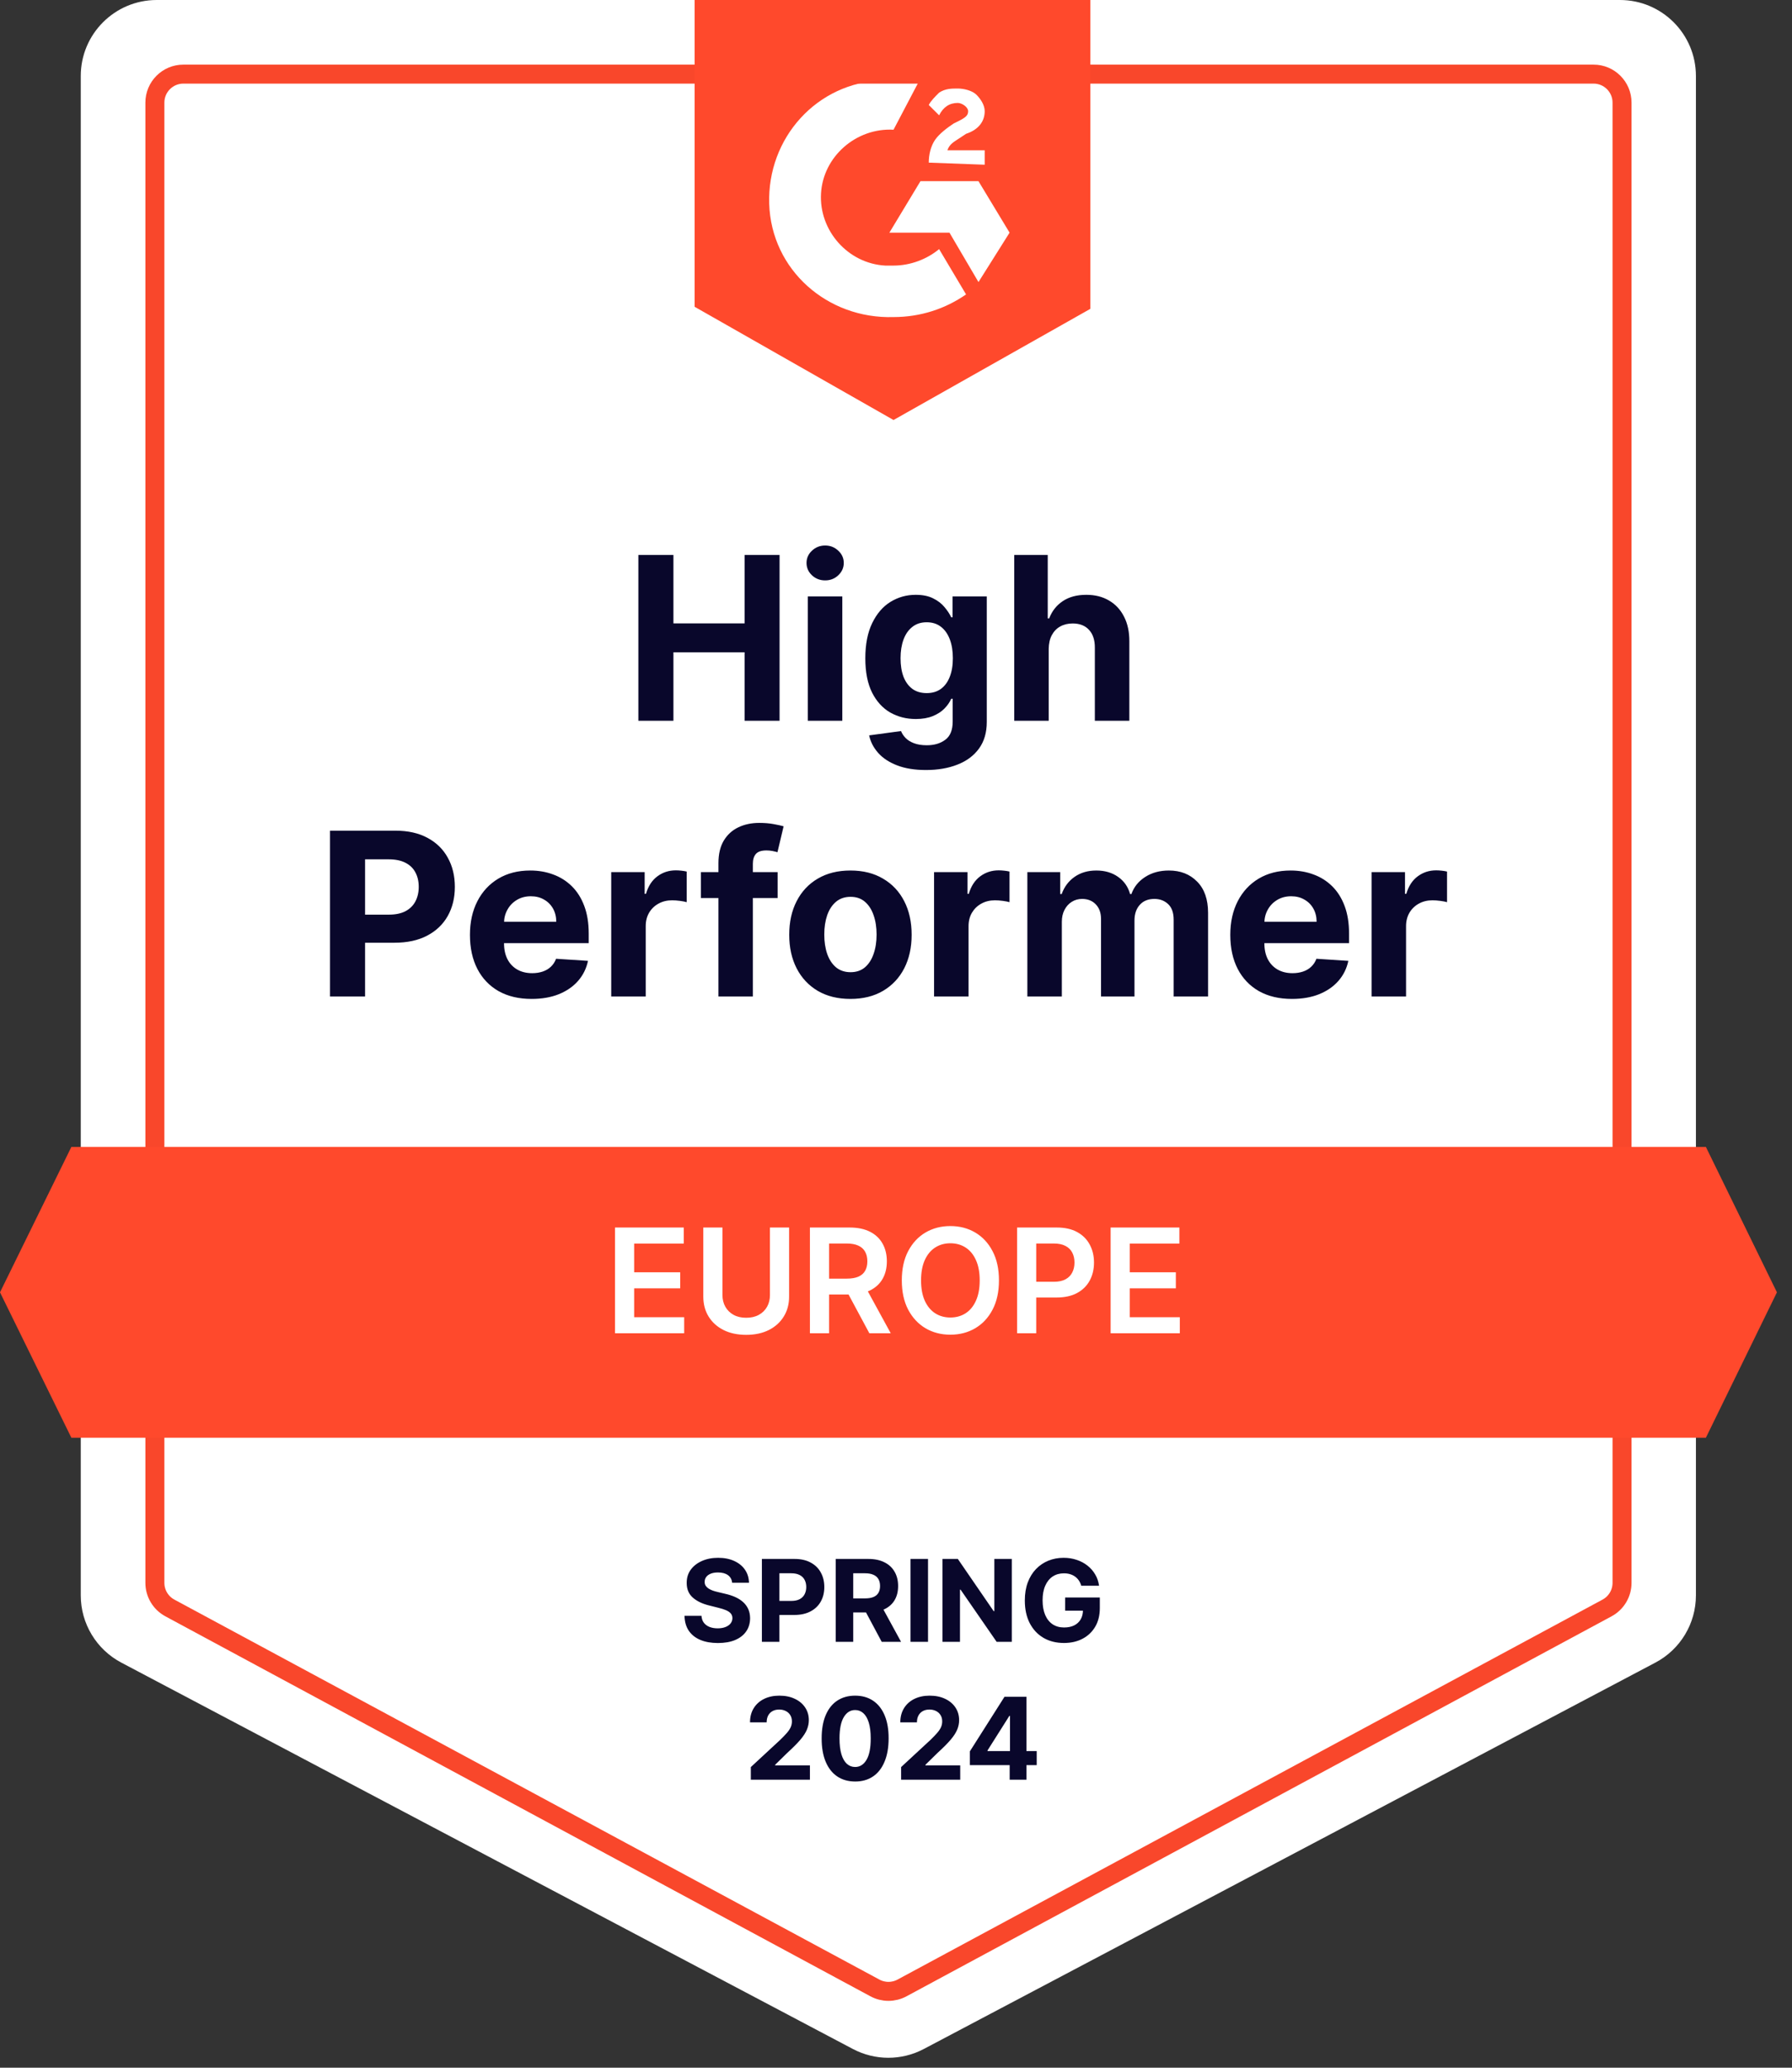
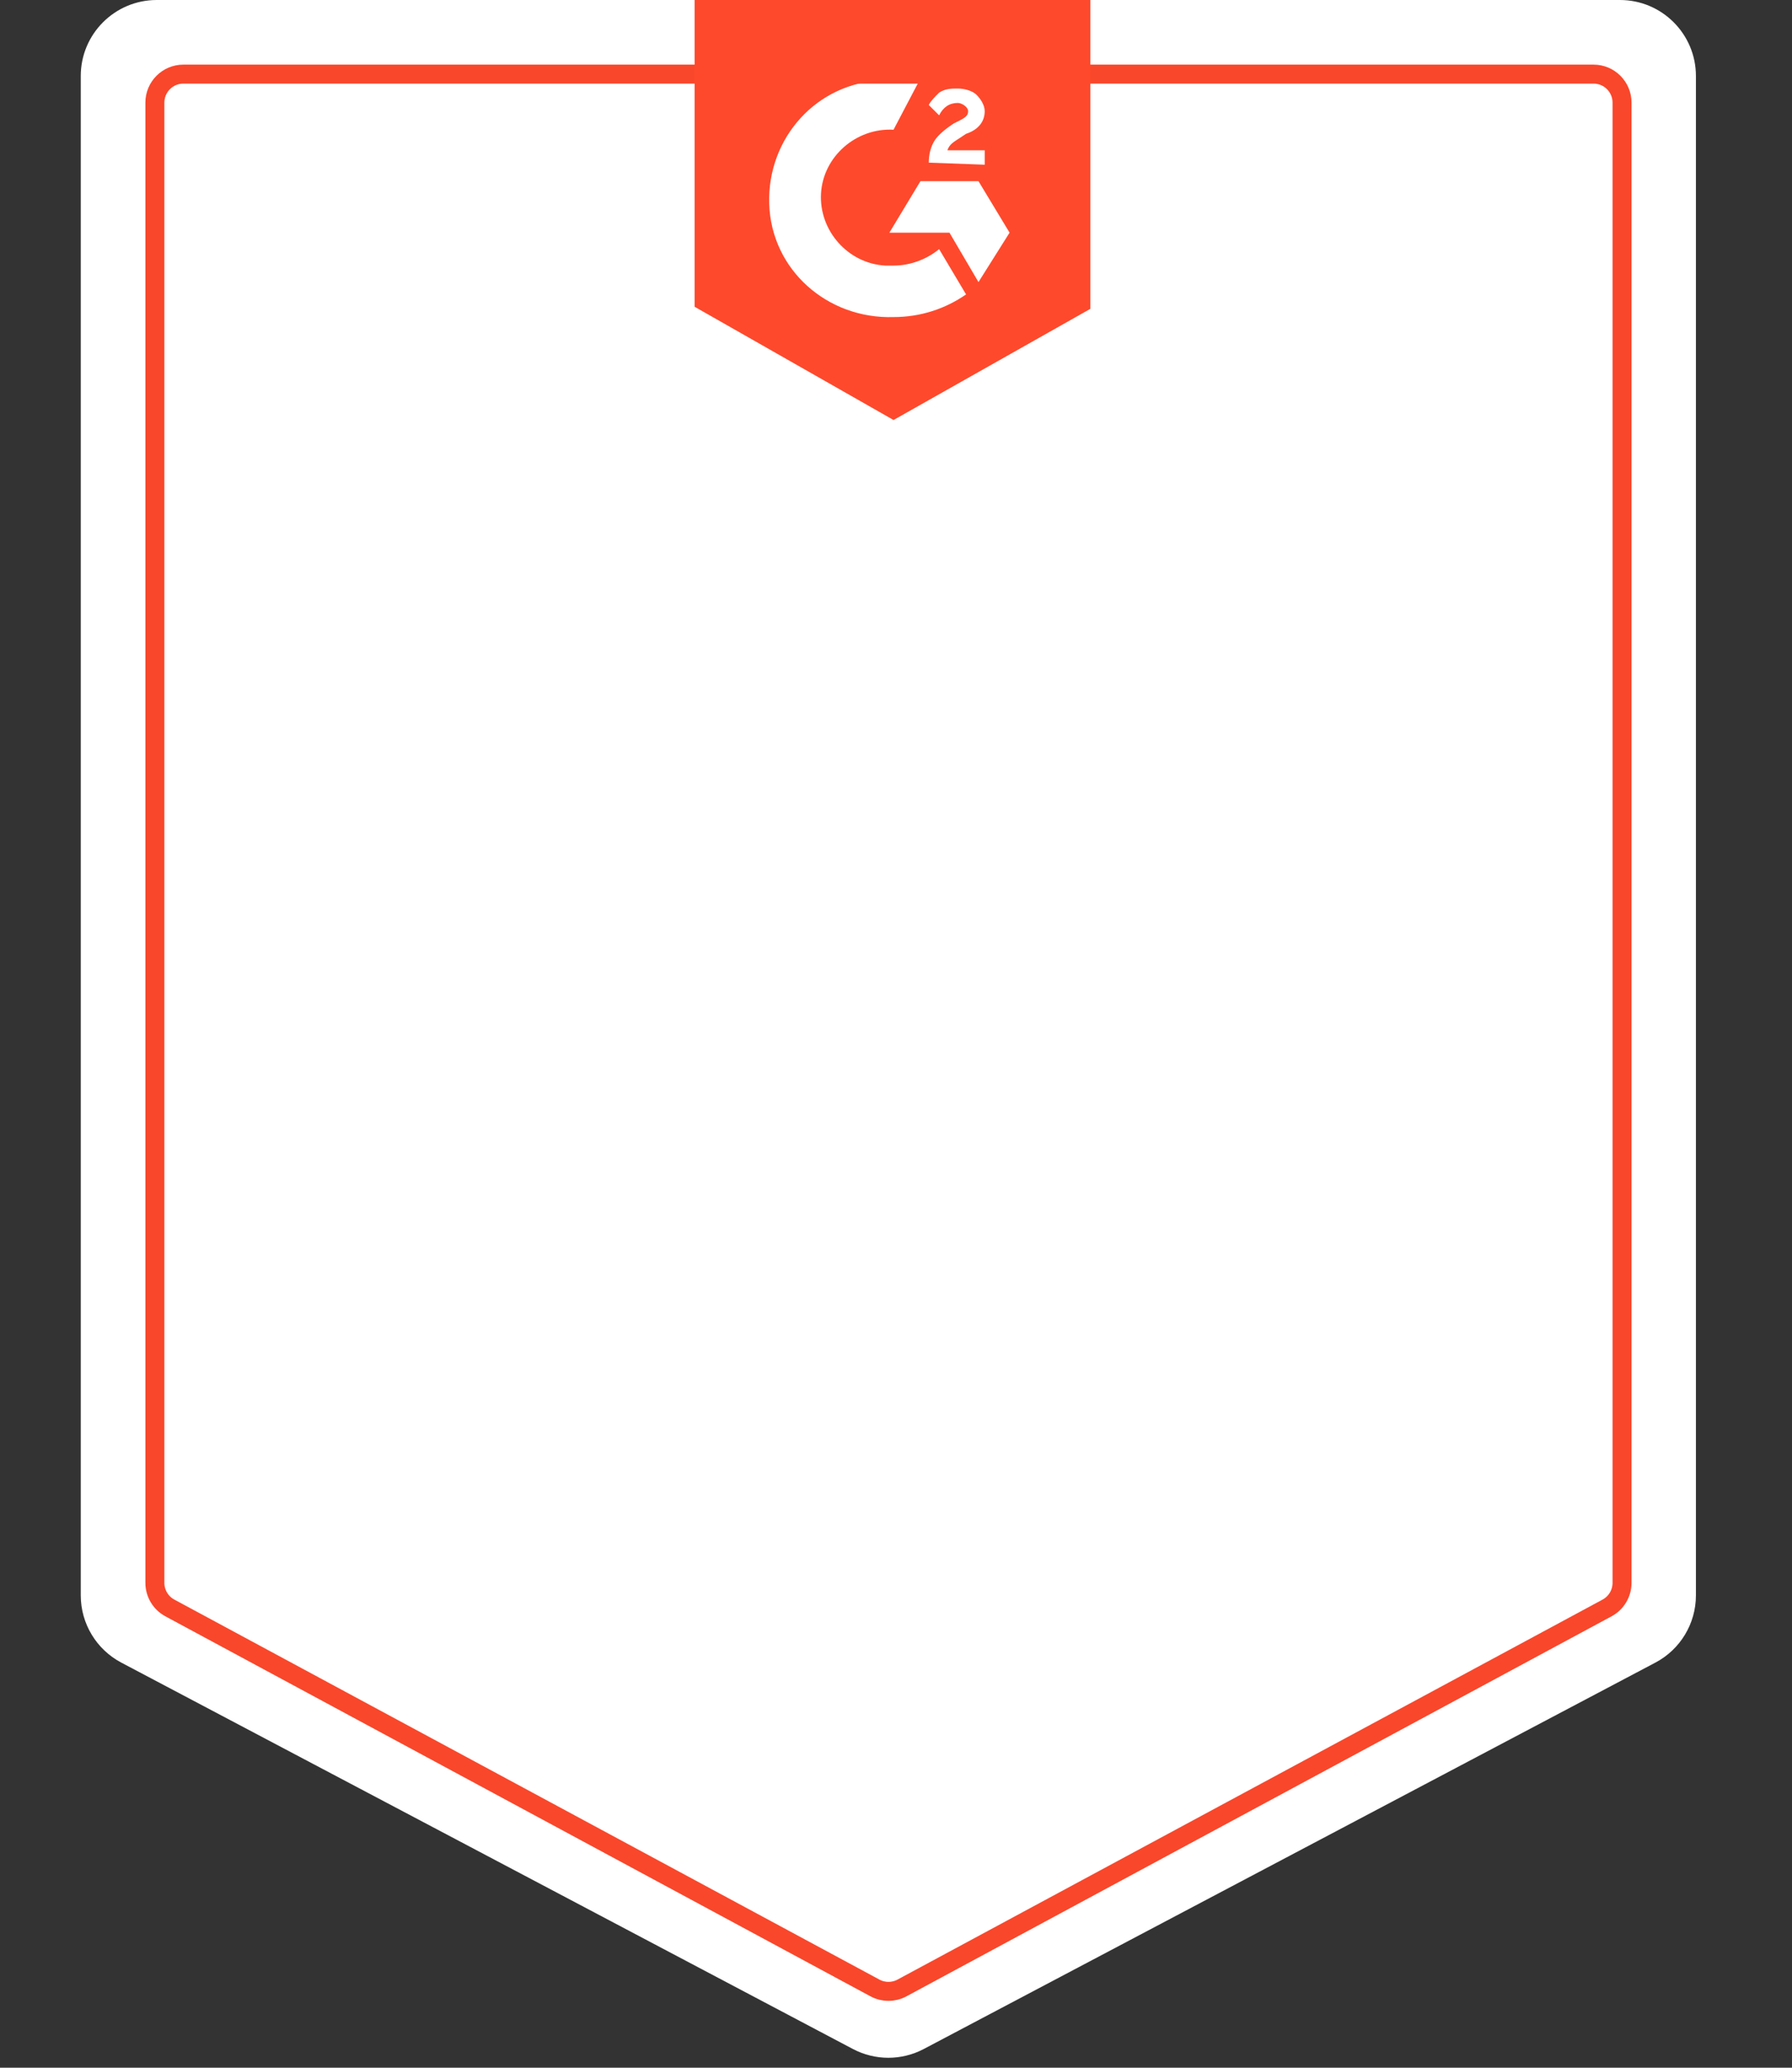
<svg xmlns="http://www.w3.org/2000/svg" width="117" height="135" viewBox="0 0 117 135" fill="none">
  <rect x="0" y="0" width="117" height="135" fill="#333333" stroke="none" />
  <path d="M5.273 4.962C5.273 2.221 7.494 0 10.235 0H105.765C108.506 0 110.727 2.222 110.727 4.962V104.161C110.727 106.001 109.709 107.689 108.083 108.549L60.317 133.776C58.867 134.542 57.133 134.542 55.683 133.776L7.917 108.549C6.291 107.689 5.273 106.001 5.273 104.161V4.962Z" fill="white" />
  <path d="M10.112 6.7C10.112 5.672 10.945 4.839 11.973 4.839H104.043C105.07 4.839 105.903 5.672 105.903 6.7V103.344C105.903 104.028 105.528 104.657 104.925 104.982L58.891 129.792C58.34 130.089 57.676 130.089 57.125 129.792L11.09 104.982C10.488 104.657 10.112 104.028 10.112 103.344V6.7Z" fill="white" stroke="#F9472B" stroke-width="1.24" />
-   <path d="M47.803 103.339C47.782 103.126 47.691 102.96 47.531 102.842C47.37 102.724 47.153 102.665 46.878 102.665C46.691 102.665 46.533 102.692 46.405 102.744C46.276 102.796 46.178 102.867 46.109 102.959C46.042 103.05 46.008 103.154 46.008 103.27C46.005 103.367 46.025 103.452 46.069 103.524C46.115 103.596 46.178 103.659 46.257 103.712C46.336 103.763 46.428 103.808 46.532 103.847C46.636 103.884 46.747 103.915 46.865 103.942L47.351 104.058C47.587 104.111 47.804 104.181 48.001 104.269C48.199 104.358 48.37 104.466 48.514 104.595C48.658 104.723 48.77 104.875 48.85 105.049C48.931 105.224 48.972 105.424 48.974 105.649C48.972 105.98 48.888 106.268 48.72 106.511C48.554 106.752 48.315 106.94 48.001 107.074C47.689 107.206 47.313 107.272 46.873 107.272C46.436 107.272 46.055 107.205 45.731 107.071C45.408 106.937 45.157 106.739 44.975 106.476C44.795 106.212 44.701 105.885 44.692 105.496H45.8C45.812 105.677 45.864 105.829 45.956 105.95C46.049 106.07 46.173 106.161 46.328 106.223C46.485 106.283 46.662 106.313 46.859 106.313C47.053 106.313 47.221 106.284 47.364 106.228C47.509 106.172 47.621 106.093 47.7 105.993C47.779 105.892 47.819 105.777 47.819 105.646C47.819 105.525 47.783 105.423 47.711 105.34C47.64 105.257 47.536 105.187 47.399 105.128C47.263 105.07 47.096 105.017 46.899 104.97L46.31 104.822C45.853 104.711 45.493 104.537 45.229 104.301C44.964 104.065 44.833 103.747 44.835 103.347C44.833 103.019 44.92 102.733 45.096 102.488C45.275 102.243 45.519 102.052 45.829 101.915C46.139 101.777 46.491 101.708 46.886 101.708C47.288 101.708 47.638 101.777 47.938 101.915C48.239 102.052 48.474 102.243 48.641 102.488C48.808 102.733 48.895 103.017 48.9 103.339H47.803ZM49.744 107.195V101.782H51.879C52.29 101.782 52.64 101.861 52.928 102.018C53.218 102.173 53.438 102.388 53.589 102.665C53.743 102.94 53.819 103.257 53.819 103.617C53.819 103.976 53.742 104.293 53.587 104.568C53.432 104.843 53.207 105.057 52.913 105.21C52.62 105.364 52.266 105.44 51.85 105.44H50.489V104.523H51.665C51.885 104.523 52.067 104.485 52.21 104.41C52.354 104.332 52.462 104.225 52.532 104.09C52.604 103.952 52.64 103.795 52.64 103.617C52.64 103.437 52.604 103.28 52.532 103.146C52.462 103.01 52.354 102.906 52.21 102.832C52.065 102.756 51.882 102.718 51.66 102.718H50.888V107.195H49.744ZM54.563 107.195V101.782H56.698C57.107 101.782 57.456 101.855 57.745 102.002C58.036 102.146 58.257 102.351 58.408 102.618C58.562 102.882 58.638 103.193 58.638 103.551C58.638 103.91 58.561 104.219 58.406 104.478C58.251 104.736 58.026 104.933 57.732 105.07C57.439 105.208 57.085 105.276 56.669 105.276H55.239V104.357H56.484C56.703 104.357 56.884 104.327 57.029 104.267C57.173 104.207 57.281 104.117 57.351 103.997C57.423 103.877 57.459 103.729 57.459 103.551C57.459 103.371 57.423 103.219 57.351 103.096C57.281 102.973 57.172 102.879 57.026 102.816C56.881 102.751 56.699 102.718 56.479 102.718H55.707V107.195H54.563ZM57.486 104.732L58.831 107.195H57.568L56.252 104.732H57.486ZM60.591 101.782V107.195H59.447V101.782H60.591ZM66.061 101.782V107.195H65.072L62.717 103.788H62.677V107.195H61.533V101.782H62.537L64.874 105.187H64.921V101.782H66.061ZM70.595 103.532C70.558 103.403 70.506 103.29 70.439 103.191C70.372 103.091 70.29 103.006 70.194 102.937C70.098 102.867 69.989 102.813 69.866 102.776C69.744 102.739 69.609 102.721 69.461 102.721C69.185 102.721 68.942 102.789 68.732 102.927C68.524 103.064 68.362 103.264 68.246 103.527C68.129 103.788 68.071 104.106 68.071 104.484C68.071 104.861 68.129 105.181 68.243 105.446C68.358 105.71 68.52 105.912 68.729 106.051C68.939 106.188 69.187 106.257 69.472 106.257C69.731 106.257 69.952 106.211 70.135 106.12C70.32 106.026 70.461 105.895 70.558 105.726C70.657 105.557 70.706 105.357 70.706 105.126L70.939 105.16H69.543V104.299H71.808V104.98C71.808 105.456 71.708 105.865 71.507 106.207C71.306 106.547 71.03 106.809 70.677 106.994C70.325 107.178 69.921 107.269 69.467 107.269C68.959 107.269 68.513 107.157 68.129 106.934C67.745 106.708 67.446 106.388 67.231 105.974C67.017 105.558 66.911 105.065 66.911 104.494C66.911 104.055 66.974 103.664 67.101 103.321C67.23 102.975 67.409 102.683 67.64 102.443C67.871 102.203 68.14 102.021 68.447 101.896C68.753 101.771 69.085 101.708 69.443 101.708C69.749 101.708 70.035 101.753 70.299 101.843C70.564 101.931 70.798 102.056 71.002 102.218C71.209 102.381 71.377 102.574 71.507 102.797C71.638 103.019 71.721 103.264 71.758 103.532H70.595ZM49.022 116.195V115.371L50.948 113.587C51.112 113.428 51.249 113.285 51.361 113.158C51.473 113.032 51.559 112.907 51.617 112.786C51.675 112.662 51.704 112.529 51.704 112.387C51.704 112.228 51.668 112.092 51.596 111.977C51.523 111.861 51.425 111.772 51.3 111.71C51.175 111.647 51.033 111.615 50.874 111.615C50.709 111.615 50.564 111.648 50.441 111.715C50.317 111.782 50.222 111.878 50.155 112.003C50.088 112.129 50.055 112.277 50.055 112.45H48.969C48.969 112.096 49.049 111.788 49.209 111.528C49.37 111.267 49.594 111.065 49.883 110.922C50.172 110.78 50.505 110.708 50.882 110.708C51.27 110.708 51.607 110.777 51.894 110.915C52.183 111.05 52.408 111.239 52.568 111.48C52.729 111.722 52.809 111.998 52.809 112.31C52.809 112.514 52.768 112.716 52.687 112.915C52.608 113.114 52.466 113.336 52.262 113.579C52.057 113.82 51.769 114.11 51.398 114.448L50.607 115.223V115.26H52.88V116.195H49.022ZM55.832 116.314C55.377 116.312 54.986 116.201 54.658 115.979C54.332 115.757 54.081 115.435 53.905 115.014C53.731 114.593 53.644 114.086 53.646 113.494C53.646 112.904 53.733 112.401 53.908 111.985C54.084 111.569 54.335 111.253 54.661 111.036C54.989 110.818 55.379 110.708 55.832 110.708C56.285 110.708 56.674 110.818 57 111.036C57.328 111.255 57.58 111.572 57.756 111.988C57.932 112.402 58.02 112.904 58.018 113.494C58.018 114.088 57.93 114.595 57.753 115.017C57.579 115.438 57.329 115.759 57.003 115.981C56.677 116.203 56.286 116.314 55.832 116.314ZM55.832 115.365C56.142 115.365 56.39 115.209 56.575 114.898C56.76 114.586 56.851 114.118 56.849 113.494C56.849 113.084 56.807 112.742 56.723 112.469C56.64 112.196 56.522 111.99 56.368 111.853C56.217 111.715 56.038 111.647 55.832 111.647C55.524 111.647 55.277 111.801 55.092 112.109C54.907 112.418 54.813 112.879 54.812 113.494C54.812 113.91 54.853 114.257 54.936 114.535C55.02 114.812 55.139 115.02 55.293 115.159C55.446 115.297 55.626 115.365 55.832 115.365ZM58.834 116.195V115.371L60.761 113.587C60.924 113.428 61.062 113.285 61.173 113.158C61.286 113.032 61.371 112.907 61.429 112.786C61.487 112.662 61.516 112.529 61.516 112.387C61.516 112.228 61.48 112.092 61.408 111.977C61.336 111.861 61.237 111.772 61.112 111.71C60.987 111.647 60.845 111.615 60.687 111.615C60.521 111.615 60.376 111.648 60.253 111.715C60.13 111.782 60.035 111.878 59.968 112.003C59.901 112.129 59.867 112.277 59.867 112.45H58.781C58.781 112.096 58.861 111.788 59.021 111.528C59.182 111.267 59.406 111.065 59.695 110.922C59.984 110.78 60.317 110.708 60.694 110.708C61.082 110.708 61.419 110.777 61.707 110.915C61.996 111.05 62.22 111.239 62.381 111.48C62.541 111.722 62.621 111.998 62.621 112.31C62.621 112.514 62.581 112.716 62.5 112.915C62.42 113.114 62.279 113.336 62.074 113.579C61.87 113.82 61.582 114.11 61.21 114.448L60.42 115.223V115.26H62.693V116.195H58.834ZM63.324 115.244V114.343L65.583 110.782H66.361V112.03H65.901L64.476 114.284V114.327H67.687V115.244H63.324ZM65.922 116.195V114.969L65.943 114.57V110.782H67.016V116.195H65.922Z" fill="#09072B" />
  <path d="M58.339 5.242C58.88 5.242 59.421 5.242 59.962 5.377L58.339 8.469C55.904 8.334 53.739 10.216 53.604 12.636C53.468 15.055 55.362 17.206 57.798 17.34H58.339C59.421 17.34 60.503 16.937 61.315 16.265L63.074 19.222C61.721 20.163 60.097 20.701 58.339 20.701C54.01 20.835 50.357 17.609 50.222 13.308C50.087 9.006 53.333 5.377 57.662 5.242H58.339ZM63.885 11.829L65.915 15.19L63.885 18.416L61.991 15.19H58.068L60.097 11.829H63.885ZM60.639 10.619C60.639 10.082 60.774 9.544 61.044 9.141C61.315 8.737 61.856 8.334 62.262 8.065L62.532 7.931C63.074 7.662 63.209 7.528 63.209 7.259C63.209 6.99 62.803 6.721 62.532 6.721C61.991 6.721 61.586 6.99 61.315 7.528L60.639 6.855C60.774 6.587 61.044 6.318 61.315 6.049C61.721 5.78 62.127 5.78 62.532 5.78C62.938 5.78 63.479 5.915 63.75 6.183C64.02 6.452 64.291 6.855 64.291 7.259C64.291 7.931 63.885 8.469 63.074 8.737L62.668 9.006C62.262 9.275 61.991 9.409 61.856 9.813H64.291V10.754L60.639 10.619ZM58.339 27.422L71.191 20.163V0H45.352V20.029L58.339 27.422Z" fill="#FF492C" />
-   <path d="M4.659 74.883H111.378L116.016 84.375L111.378 93.867H4.659L1.52588e-05 84.375L4.659 74.883Z" fill="#FF492C" />
-   <path d="M41.679 47.06V36.234H43.968V40.701H48.614V36.234H50.898V47.06H48.614V42.588H43.968V47.06H41.679ZM52.743 47.06V38.941H54.995V47.06H52.743ZM53.874 37.894C53.539 37.894 53.252 37.783 53.013 37.561C52.776 37.335 52.658 37.066 52.658 36.752C52.658 36.442 52.776 36.176 53.013 35.954C53.252 35.728 53.539 35.616 53.874 35.616C54.209 35.616 54.494 35.728 54.73 35.954C54.97 36.176 55.09 36.442 55.09 36.752C55.09 37.066 54.97 37.335 54.73 37.561C54.494 37.783 54.209 37.894 53.874 37.894ZM60.457 50.274C59.727 50.274 59.102 50.174 58.58 49.973C58.062 49.775 57.65 49.506 57.343 49.164C57.037 48.822 56.837 48.438 56.746 48.012L58.828 47.731C58.892 47.894 58.992 48.045 59.13 48.186C59.267 48.327 59.449 48.44 59.674 48.524C59.903 48.612 60.182 48.657 60.51 48.657C60.999 48.657 61.403 48.537 61.72 48.297C62.041 48.061 62.201 47.664 62.201 47.108V45.622H62.106C62.007 45.848 61.859 46.061 61.662 46.262C61.465 46.463 61.211 46.627 60.901 46.754C60.591 46.88 60.221 46.944 59.791 46.944C59.181 46.944 58.626 46.803 58.126 46.521C57.629 46.235 57.232 45.8 56.936 45.215C56.644 44.627 56.497 43.883 56.497 42.984C56.497 42.065 56.647 41.297 56.947 40.68C57.246 40.063 57.645 39.601 58.141 39.295C58.642 38.988 59.19 38.835 59.785 38.835C60.24 38.835 60.62 38.912 60.927 39.068C61.234 39.219 61.48 39.409 61.667 39.638C61.858 39.864 62.004 40.086 62.106 40.304H62.191V38.941H64.427V47.139C64.427 47.83 64.257 48.408 63.919 48.873C63.581 49.338 63.112 49.687 62.513 49.92C61.917 50.156 61.232 50.274 60.457 50.274ZM60.504 45.252C60.867 45.252 61.174 45.162 61.424 44.983C61.678 44.799 61.872 44.539 62.005 44.2C62.143 43.858 62.212 43.45 62.212 42.974C62.212 42.498 62.145 42.086 62.011 41.737C61.877 41.385 61.683 41.111 61.429 40.918C61.176 40.724 60.867 40.627 60.504 40.627C60.134 40.627 59.822 40.727 59.569 40.928C59.315 41.126 59.123 41.4 58.992 41.753C58.862 42.105 58.797 42.512 58.797 42.974C58.797 43.443 58.862 43.848 58.992 44.19C59.126 44.528 59.318 44.791 59.569 44.977C59.822 45.161 60.134 45.252 60.504 45.252ZM68.47 42.366V47.06H66.219V36.234H68.407V40.373H68.502C68.685 39.894 68.981 39.519 69.39 39.247C69.799 38.972 70.312 38.835 70.928 38.835C71.492 38.835 71.984 38.958 72.403 39.205C72.826 39.448 73.154 39.799 73.386 40.257C73.623 40.712 73.739 41.256 73.735 41.89V47.06H71.483V42.292C71.487 41.792 71.36 41.402 71.103 41.124C70.849 40.845 70.493 40.706 70.035 40.706C69.728 40.706 69.457 40.771 69.221 40.902C68.988 41.032 68.805 41.222 68.671 41.473C68.541 41.719 68.474 42.017 68.47 42.366ZM21.546 65.06V54.234H25.817C26.638 54.234 27.338 54.391 27.916 54.705C28.494 55.015 28.934 55.446 29.237 56C29.544 56.55 29.697 57.184 29.697 57.903C29.697 58.622 29.542 59.256 29.232 59.806C28.922 60.355 28.472 60.784 27.884 61.09C27.299 61.397 26.59 61.55 25.759 61.55H23.037V59.716H25.389C25.829 59.716 26.192 59.64 26.478 59.489C26.767 59.334 26.982 59.12 27.123 58.849C27.267 58.574 27.339 58.259 27.339 57.903C27.339 57.543 27.267 57.23 27.123 56.962C26.982 56.69 26.767 56.481 26.478 56.333C26.189 56.181 25.822 56.105 25.378 56.105H23.835V65.06H21.546ZM34.711 65.219C33.876 65.219 33.157 65.049 32.554 64.711C31.955 64.369 31.493 63.886 31.169 63.263C30.845 62.636 30.683 61.894 30.683 61.037C30.683 60.202 30.845 59.469 31.169 58.838C31.493 58.208 31.95 57.716 32.538 57.364C33.13 57.011 33.825 56.835 34.621 56.835C35.157 56.835 35.655 56.921 36.117 57.094C36.582 57.263 36.987 57.519 37.333 57.86C37.682 58.202 37.953 58.632 38.147 59.15C38.341 59.665 38.438 60.267 38.438 60.958V61.577H31.581V60.181H36.318C36.318 59.857 36.247 59.57 36.106 59.319C35.965 59.069 35.77 58.874 35.52 58.733C35.273 58.588 34.986 58.516 34.658 58.516C34.316 58.516 34.013 58.595 33.749 58.754C33.488 58.909 33.283 59.118 33.136 59.383C32.987 59.644 32.912 59.934 32.908 60.255V61.582C32.908 61.984 32.982 62.331 33.13 62.623C33.282 62.916 33.495 63.141 33.77 63.3C34.045 63.458 34.371 63.538 34.748 63.538C34.998 63.538 35.227 63.502 35.435 63.432C35.643 63.361 35.821 63.256 35.969 63.115C36.117 62.974 36.23 62.801 36.307 62.597L38.39 62.734C38.284 63.235 38.067 63.672 37.74 64.045C37.416 64.415 36.996 64.704 36.482 64.912C35.971 65.116 35.38 65.219 34.711 65.219ZM39.907 65.06V56.941H42.09V58.357H42.175C42.323 57.853 42.571 57.473 42.92 57.215C43.269 56.955 43.671 56.824 44.125 56.824C44.238 56.824 44.36 56.831 44.49 56.846C44.62 56.86 44.735 56.879 44.834 56.904V58.902C44.728 58.87 44.582 58.842 44.395 58.817C44.208 58.792 44.037 58.78 43.882 58.78C43.551 58.78 43.255 58.852 42.994 58.997C42.737 59.138 42.532 59.335 42.381 59.589C42.233 59.843 42.159 60.135 42.159 60.467V65.06H39.907ZM50.771 56.941V58.632H45.76V56.941H50.771ZM46.907 65.06V56.354C46.907 55.765 47.022 55.277 47.251 54.89C47.483 54.502 47.8 54.211 48.202 54.017C48.604 53.824 49.06 53.727 49.571 53.727C49.917 53.727 50.232 53.753 50.517 53.806C50.806 53.859 51.021 53.906 51.162 53.949L50.761 55.64C50.673 55.612 50.563 55.586 50.433 55.561C50.306 55.536 50.176 55.524 50.042 55.524C49.711 55.524 49.48 55.602 49.349 55.757C49.219 55.908 49.154 56.121 49.154 56.396V65.06H46.907ZM55.525 65.219C54.704 65.219 53.993 65.044 53.394 64.695C52.799 64.343 52.339 63.853 52.015 63.226C51.691 62.595 51.529 61.864 51.529 61.032C51.529 60.193 51.691 59.46 52.015 58.833C52.339 58.202 52.799 57.712 53.394 57.364C53.993 57.011 54.704 56.835 55.525 56.835C56.346 56.835 57.054 57.011 57.65 57.364C58.249 57.712 58.711 58.202 59.035 58.833C59.359 59.46 59.521 60.193 59.521 61.032C59.521 61.864 59.359 62.595 59.035 63.226C58.711 63.853 58.249 64.343 57.65 64.695C57.054 65.044 56.346 65.219 55.525 65.219ZM55.535 63.474C55.909 63.474 56.221 63.368 56.471 63.157C56.721 62.942 56.91 62.65 57.037 62.28C57.167 61.91 57.232 61.488 57.232 61.016C57.232 60.544 57.167 60.123 57.037 59.753C56.91 59.383 56.721 59.09 56.471 58.875C56.221 58.66 55.909 58.553 55.535 58.553C55.158 58.553 54.841 58.66 54.584 58.875C54.33 59.09 54.138 59.383 54.008 59.753C53.881 60.123 53.817 60.544 53.817 61.016C53.817 61.488 53.881 61.91 54.008 62.28C54.138 62.65 54.33 62.942 54.584 63.157C54.841 63.368 55.158 63.474 55.535 63.474ZM60.985 65.06V56.941H63.168V58.357H63.253C63.401 57.853 63.65 57.473 63.998 57.215C64.347 56.955 64.749 56.824 65.204 56.824C65.316 56.824 65.438 56.831 65.568 56.846C65.699 56.86 65.813 56.879 65.912 56.904V58.902C65.806 58.87 65.66 58.842 65.473 58.817C65.286 58.792 65.115 58.78 64.96 58.78C64.629 58.78 64.333 58.852 64.072 58.997C63.815 59.138 63.611 59.335 63.459 59.589C63.311 59.843 63.237 60.135 63.237 60.467V65.06H60.985ZM67.076 65.06V56.941H69.222V58.373H69.317C69.487 57.897 69.769 57.522 70.163 57.247C70.558 56.972 71.03 56.835 71.58 56.835C72.137 56.835 72.611 56.974 73.002 57.252C73.393 57.527 73.654 57.901 73.784 58.373H73.869C74.034 57.908 74.334 57.536 74.767 57.258C75.204 56.976 75.721 56.835 76.316 56.835C77.074 56.835 77.689 57.076 78.161 57.559C78.637 58.038 78.875 58.718 78.875 59.599V65.06H76.628V60.044C76.628 59.593 76.508 59.254 76.269 59.029C76.029 58.803 75.73 58.69 75.37 58.69C74.961 58.69 74.642 58.821 74.413 59.081C74.184 59.339 74.07 59.679 74.07 60.102V65.06H71.886V59.996C71.886 59.598 71.772 59.281 71.543 59.044C71.317 58.808 71.02 58.69 70.65 58.69C70.399 58.69 70.174 58.754 69.973 58.881C69.776 59.004 69.619 59.178 69.502 59.404C69.386 59.626 69.328 59.887 69.328 60.186V65.06H67.076ZM84.354 65.219C83.519 65.219 82.8 65.049 82.197 64.711C81.598 64.369 81.136 63.886 80.812 63.263C80.488 62.636 80.326 61.894 80.326 61.037C80.326 60.202 80.488 59.469 80.812 58.838C81.136 58.208 81.593 57.716 82.181 57.364C82.773 57.011 83.467 56.835 84.264 56.835C84.799 56.835 85.298 56.921 85.76 57.094C86.225 57.263 86.63 57.519 86.976 57.86C87.325 58.202 87.596 58.632 87.79 59.15C87.984 59.665 88.08 60.267 88.08 60.958V61.577H81.224V60.181H85.961C85.961 59.857 85.89 59.57 85.749 59.319C85.608 59.069 85.413 58.874 85.162 58.733C84.916 58.588 84.629 58.516 84.301 58.516C83.959 58.516 83.656 58.595 83.392 58.754C83.131 58.909 82.927 59.118 82.778 59.383C82.63 59.644 82.555 59.934 82.551 60.255V61.582C82.551 61.984 82.625 62.331 82.773 62.623C82.925 62.916 83.138 63.141 83.413 63.3C83.688 63.458 84.014 63.538 84.391 63.538C84.641 63.538 84.87 63.502 85.078 63.432C85.286 63.361 85.464 63.256 85.612 63.115C85.76 62.974 85.873 62.801 85.95 62.597L88.033 62.734C87.927 63.235 87.71 63.672 87.383 64.045C87.058 64.415 86.639 64.704 86.125 64.912C85.614 65.116 85.023 65.219 84.354 65.219ZM89.55 65.06V56.941H91.733V58.357H91.818C91.966 57.853 92.214 57.473 92.563 57.215C92.912 56.955 93.314 56.824 93.768 56.824C93.881 56.824 94.003 56.831 94.133 56.846C94.263 56.86 94.378 56.879 94.477 56.904V58.902C94.371 58.87 94.225 58.842 94.038 58.817C93.851 58.792 93.68 58.78 93.525 58.78C93.194 58.78 92.898 58.852 92.637 58.997C92.38 59.138 92.175 59.335 92.024 59.589C91.876 59.843 91.802 60.135 91.802 60.467V65.06H89.55Z" fill="#09072B" />
-   <path d="M40.153 87.047V80.144H44.643V81.192H41.404V83.066H44.41V84.114H41.404V85.999H44.67V87.047H40.153ZM50.27 80.144H51.521V84.654C51.521 85.148 51.404 85.583 51.17 85.958C50.939 86.333 50.613 86.627 50.193 86.838C49.773 87.047 49.282 87.151 48.72 87.151C48.156 87.151 47.664 87.047 47.243 86.838C46.823 86.627 46.497 86.333 46.266 85.958C46.034 85.583 45.919 85.148 45.919 84.654V80.144H47.169V84.549C47.169 84.837 47.232 85.093 47.358 85.318C47.486 85.542 47.666 85.719 47.897 85.847C48.129 85.973 48.403 86.036 48.72 86.036C49.037 86.036 49.311 85.973 49.542 85.847C49.776 85.719 49.956 85.542 50.082 85.318C50.208 85.093 50.27 84.837 50.27 84.549V80.144ZM52.88 87.047V80.144H55.469C55.999 80.144 56.444 80.236 56.804 80.42C57.166 80.604 57.439 80.863 57.623 81.195C57.809 81.525 57.903 81.911 57.903 82.351C57.903 82.794 57.808 83.178 57.62 83.504C57.433 83.828 57.158 84.078 56.794 84.256C56.43 84.431 55.983 84.519 55.452 84.519H53.608V83.481H55.284C55.594 83.481 55.848 83.438 56.045 83.353C56.243 83.265 56.389 83.138 56.484 82.972C56.58 82.803 56.629 82.596 56.629 82.351C56.629 82.106 56.58 81.897 56.484 81.724C56.387 81.549 56.24 81.416 56.042 81.327C55.844 81.234 55.589 81.188 55.277 81.188H54.131V87.047H52.88ZM56.447 83.919L58.156 87.047H56.76L55.081 83.919H56.447ZM65.222 83.595C65.222 84.339 65.083 84.976 64.804 85.506C64.528 86.034 64.15 86.439 63.672 86.72C63.196 87.001 62.655 87.141 62.05 87.141C61.446 87.141 60.904 87.001 60.426 86.72C59.949 86.437 59.572 86.031 59.293 85.503C59.017 84.973 58.879 84.337 58.879 83.595C58.879 82.851 59.017 82.215 59.293 81.687C59.572 81.157 59.949 80.751 60.426 80.47C60.904 80.189 61.446 80.049 62.05 80.049C62.655 80.049 63.196 80.189 63.672 80.47C64.15 80.751 64.528 81.157 64.804 81.687C65.083 82.215 65.222 82.851 65.222 83.595ZM63.965 83.595C63.965 83.072 63.883 82.63 63.719 82.27C63.557 81.909 63.333 81.636 63.045 81.451C62.757 81.265 62.426 81.172 62.05 81.172C61.675 81.172 61.344 81.265 61.056 81.451C60.769 81.636 60.543 81.909 60.379 82.27C60.217 82.63 60.136 83.072 60.136 83.595C60.136 84.119 60.217 84.561 60.379 84.923C60.543 85.283 60.769 85.556 61.056 85.742C61.344 85.927 61.675 86.019 62.05 86.019C62.426 86.019 62.757 85.927 63.045 85.742C63.333 85.556 63.557 85.283 63.719 84.923C63.883 84.561 63.965 84.119 63.965 83.595ZM66.405 87.047V80.144H68.993C69.524 80.144 69.969 80.242 70.328 80.44C70.69 80.638 70.963 80.91 71.147 81.256C71.334 81.6 71.427 81.991 71.427 82.429C71.427 82.872 71.334 83.265 71.147 83.609C70.961 83.953 70.686 84.223 70.322 84.421C69.958 84.617 69.509 84.714 68.977 84.714H67.261V83.686H68.808C69.118 83.686 69.372 83.632 69.57 83.524C69.768 83.416 69.914 83.268 70.008 83.079C70.105 82.891 70.153 82.674 70.153 82.429C70.153 82.184 70.105 81.968 70.008 81.782C69.914 81.595 69.767 81.45 69.567 81.347C69.369 81.241 69.114 81.188 68.801 81.188H67.655V87.047H66.405ZM72.513 87.047V80.144H77.003V81.192H73.764V83.066H76.771V84.114H73.764V85.999H77.03V87.047H72.513Z" fill="white" />
</svg>